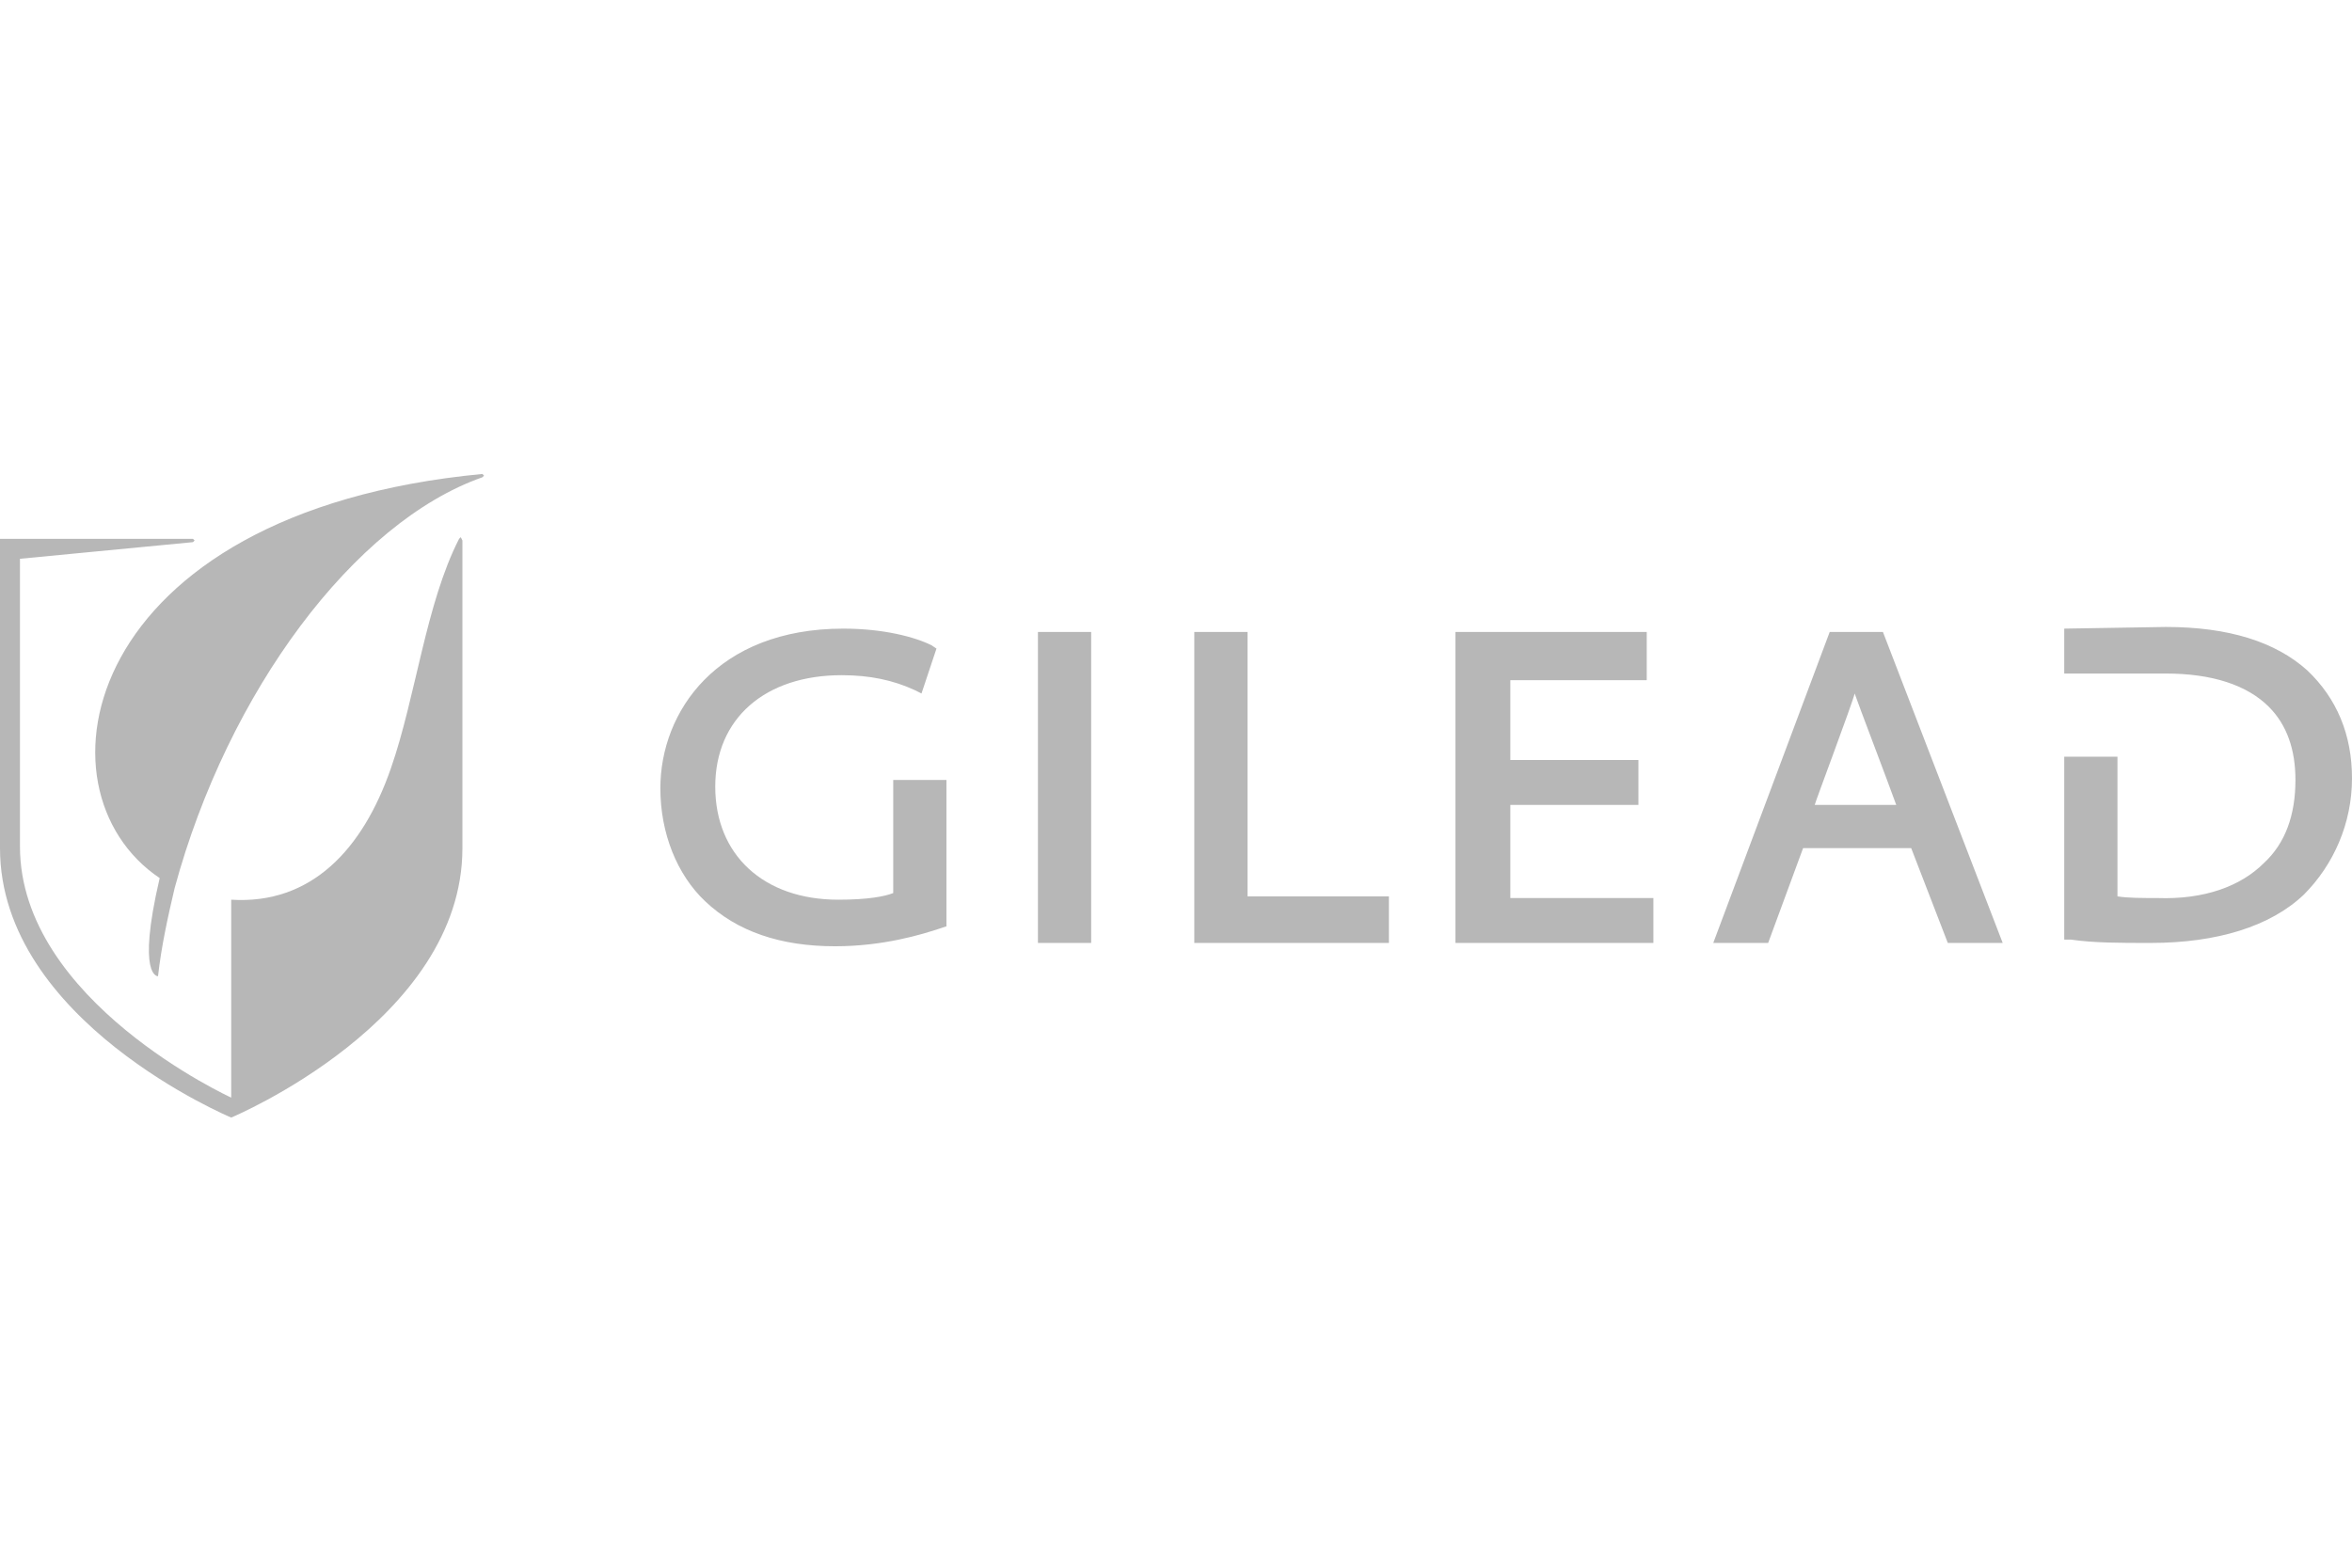
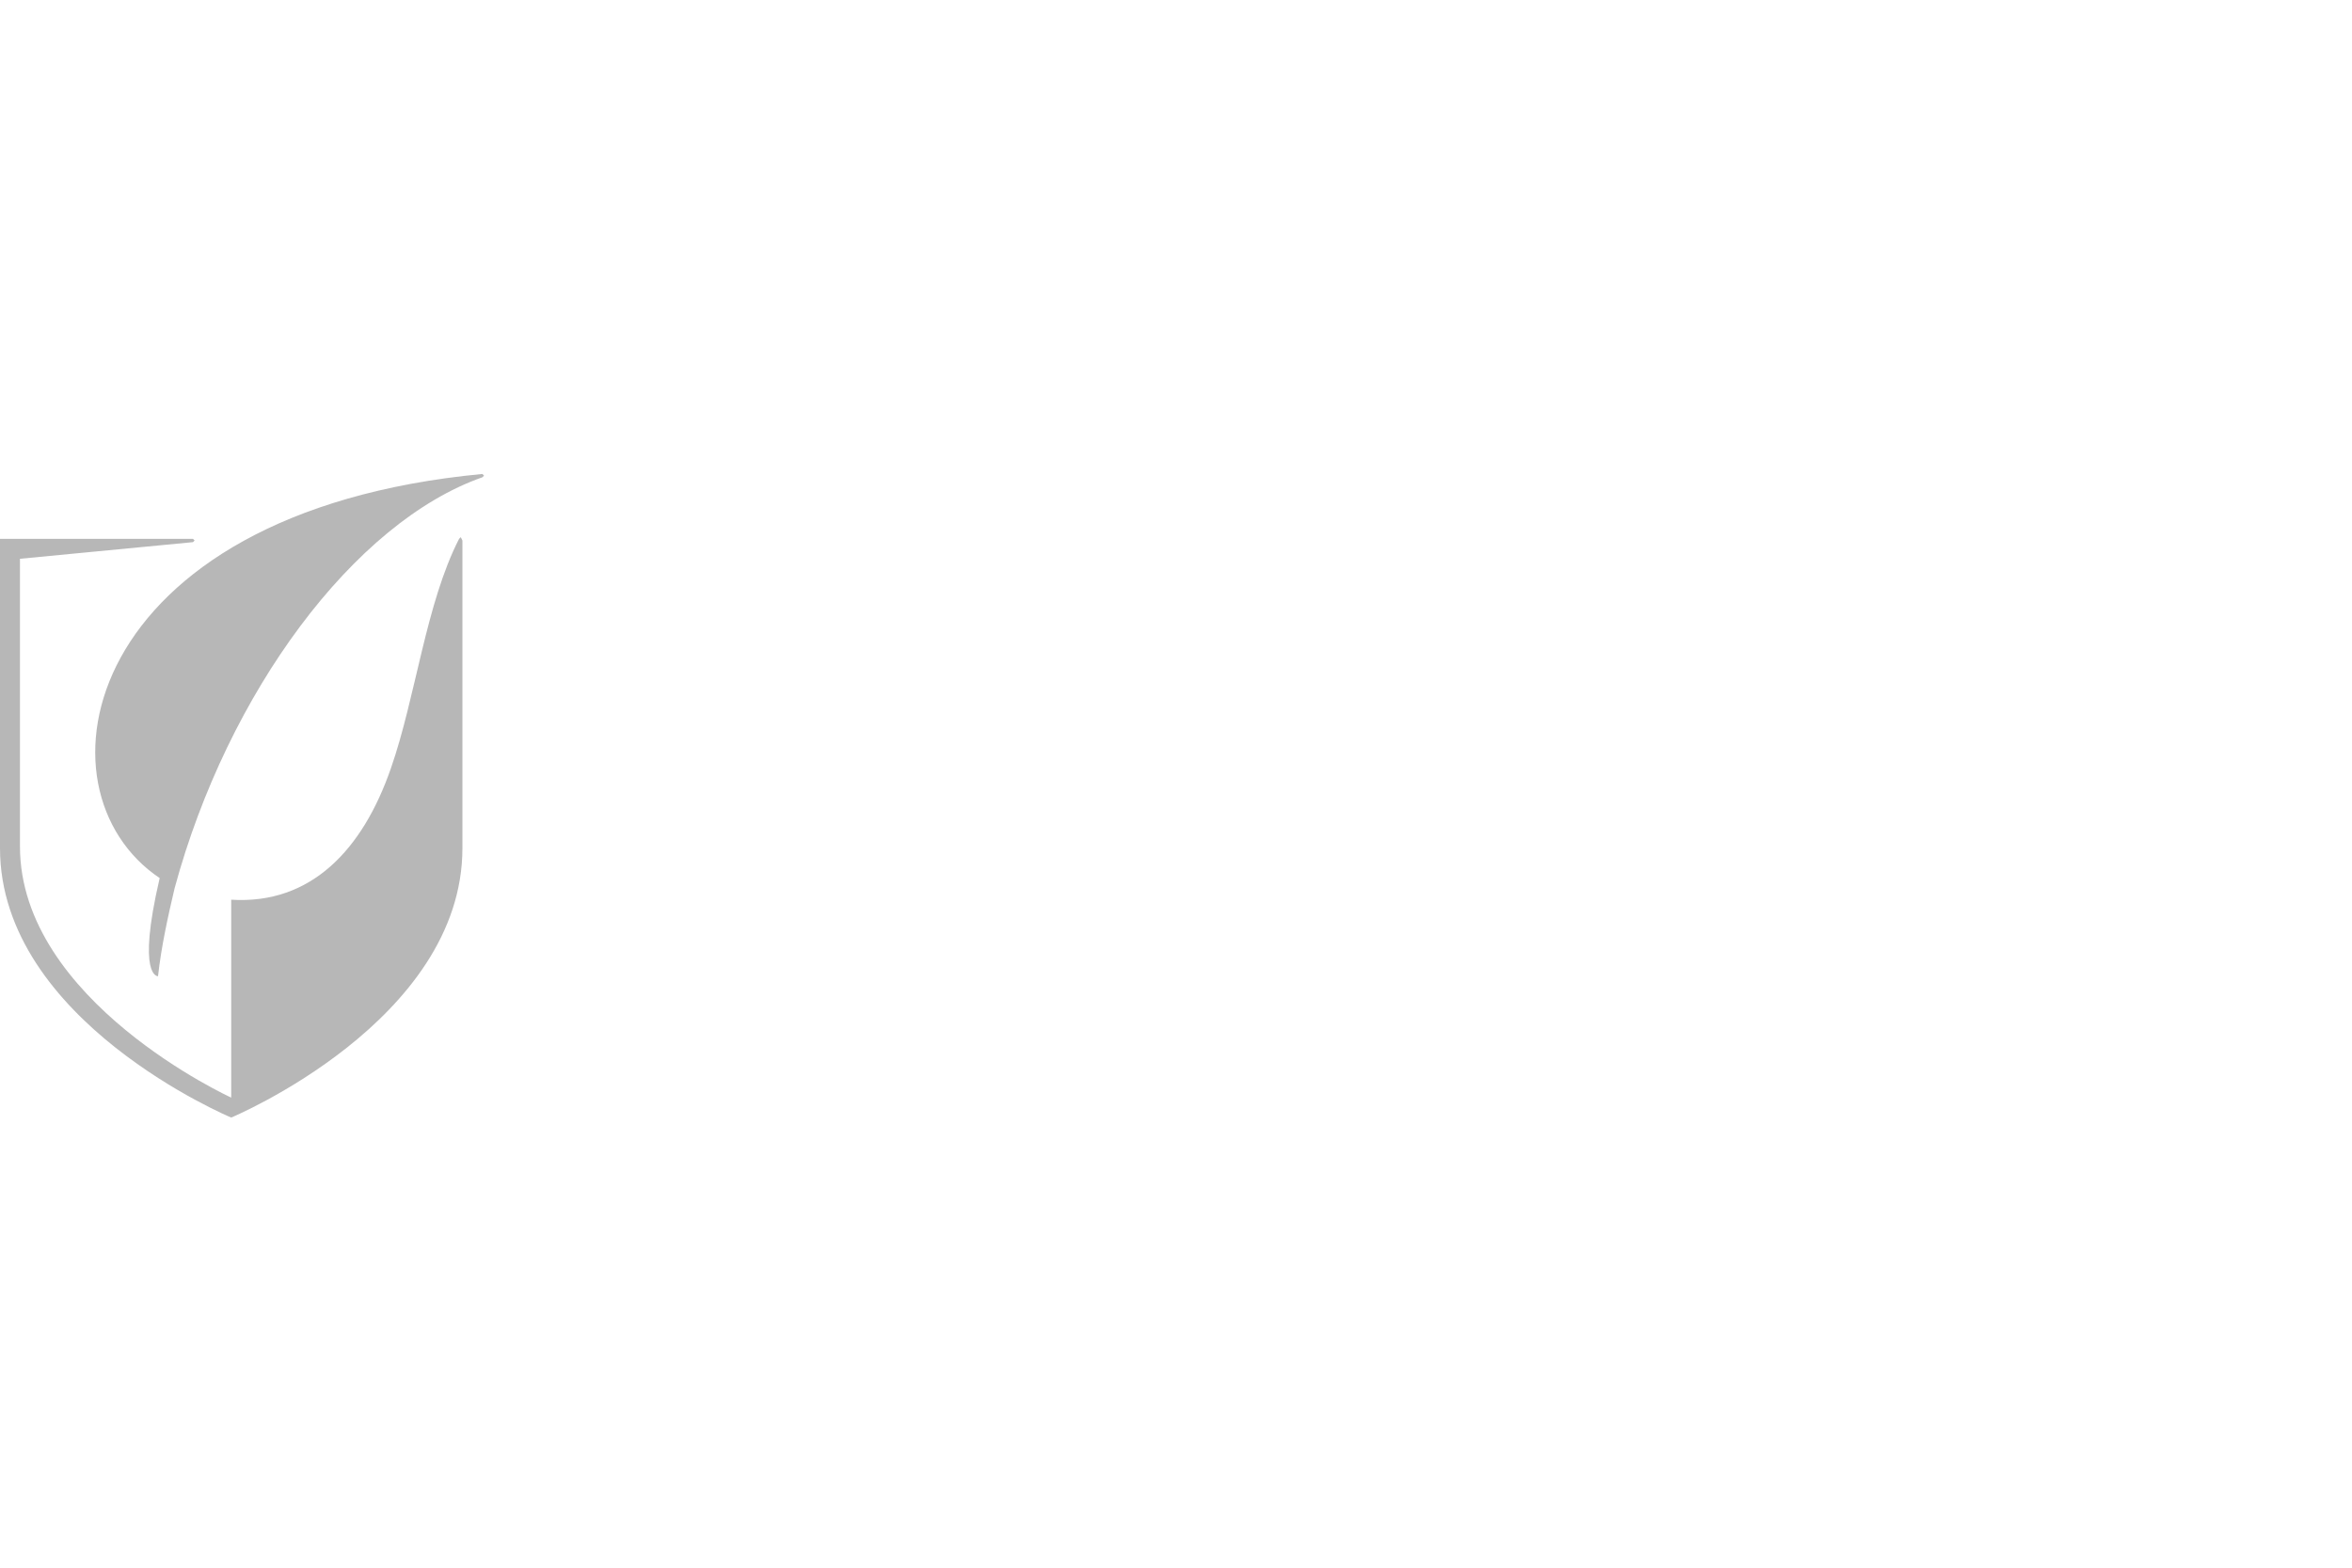
<svg xmlns="http://www.w3.org/2000/svg" version="1.1" id="Layer_1" x="0px" y="0px" viewBox="0 0 141.4 94.3" style="enable-background:new 0 0 141.4 94.3;" xml:space="preserve">
  <style type="text/css"> .st0{fill:#B7B7B7;} </style>
  <g id="XMLID_1_">
-     <path id="XMLID_3_" class="st0" d="M50.7,37.8c-7.6,0-11,5-11,9.6c0,2.7,1,5.2,2.7,6.8c1.9,1.8,4.5,2.7,7.8,2.7 c2.9,0,5.2-0.7,6.4-1.1l0.3-0.1v-8.8h-3.2v6.8c-0.5,0.2-1.5,0.4-3.3,0.4c-4.5,0-7.4-2.7-7.4-6.8s3-6.7,7.6-6.7 c1.7,0,3.1,0.3,4.4,0.9l0.4,0.2l0.9-2.7l-0.3-0.2C55,38.3,53.1,37.8,50.7,37.8z M124.1,37.8v2.7l6.1,0c2.8,0,4.9,0.7,6.2,2 c1.1,1.1,1.6,2.6,1.6,4.4c0,2.1-0.6,3.8-1.9,5c-1.4,1.4-3.6,2.2-6.4,2.1c-0.9,0-1.8,0-2.4-0.1v-8.4h-3.2v11l0.4,0 c1.4,0.2,2.9,0.2,4.8,0.2c4,0,7.2-1,9.2-2.9c1.8-1.8,2.9-4.3,2.9-7c0-2.6-0.9-4.8-2.7-6.5c-1.9-1.7-4.7-2.6-8.5-2.6L124.1,37.8 L124.1,37.8z M62.4,38v18.7h3.2V38H62.4L62.4,38z M87.5,38v18.7h11.9V54h-8.6v-5.6h7.7v-2.7h-7.7v-4.8h8.2V38L87.5,38L87.5,38z M110,38l-7,18.7h3.3l2.1-5.7h6.5l2.2,5.7h3.3L113.2,38H110L110,38z M71.8,38v18.7h11.7v-2.8H75V38H71.8L71.8,38z M111.5,41.7 c0.2,0.6,2,5.3,2.5,6.7h-4.9C109.1,48.3,111.4,42.2,111.5,41.7z" />
    <path id="XMLID_2_" class="st0" d="M29,28.5C4.8,30.8,1.7,47.5,9.6,52.8c-1.4,6-0.1,5.9-0.1,5.9c0.2-1.8,0.6-3.6,1-5.3 C13.7,41.6,21.3,31.4,29,28.7v0l0.1-0.1L29,28.5L29,28.5L29,28.5z M27.7,32.3l-0.1,0.1c-2,3.9-2.6,9.5-4.1,13.8 c-1.7,4.9-4.8,8.2-9.6,7.9v11.9c0,0-12.7-5.8-12.7-15.1V33.6l10.4-1h0l0.1-0.1l-0.1-0.1H0V51c0,10.4,13.9,16.2,13.9,16.2 S27.8,61.4,27.8,51V32.5L27.7,32.3L27.7,32.3z" />
  </g>
</svg>